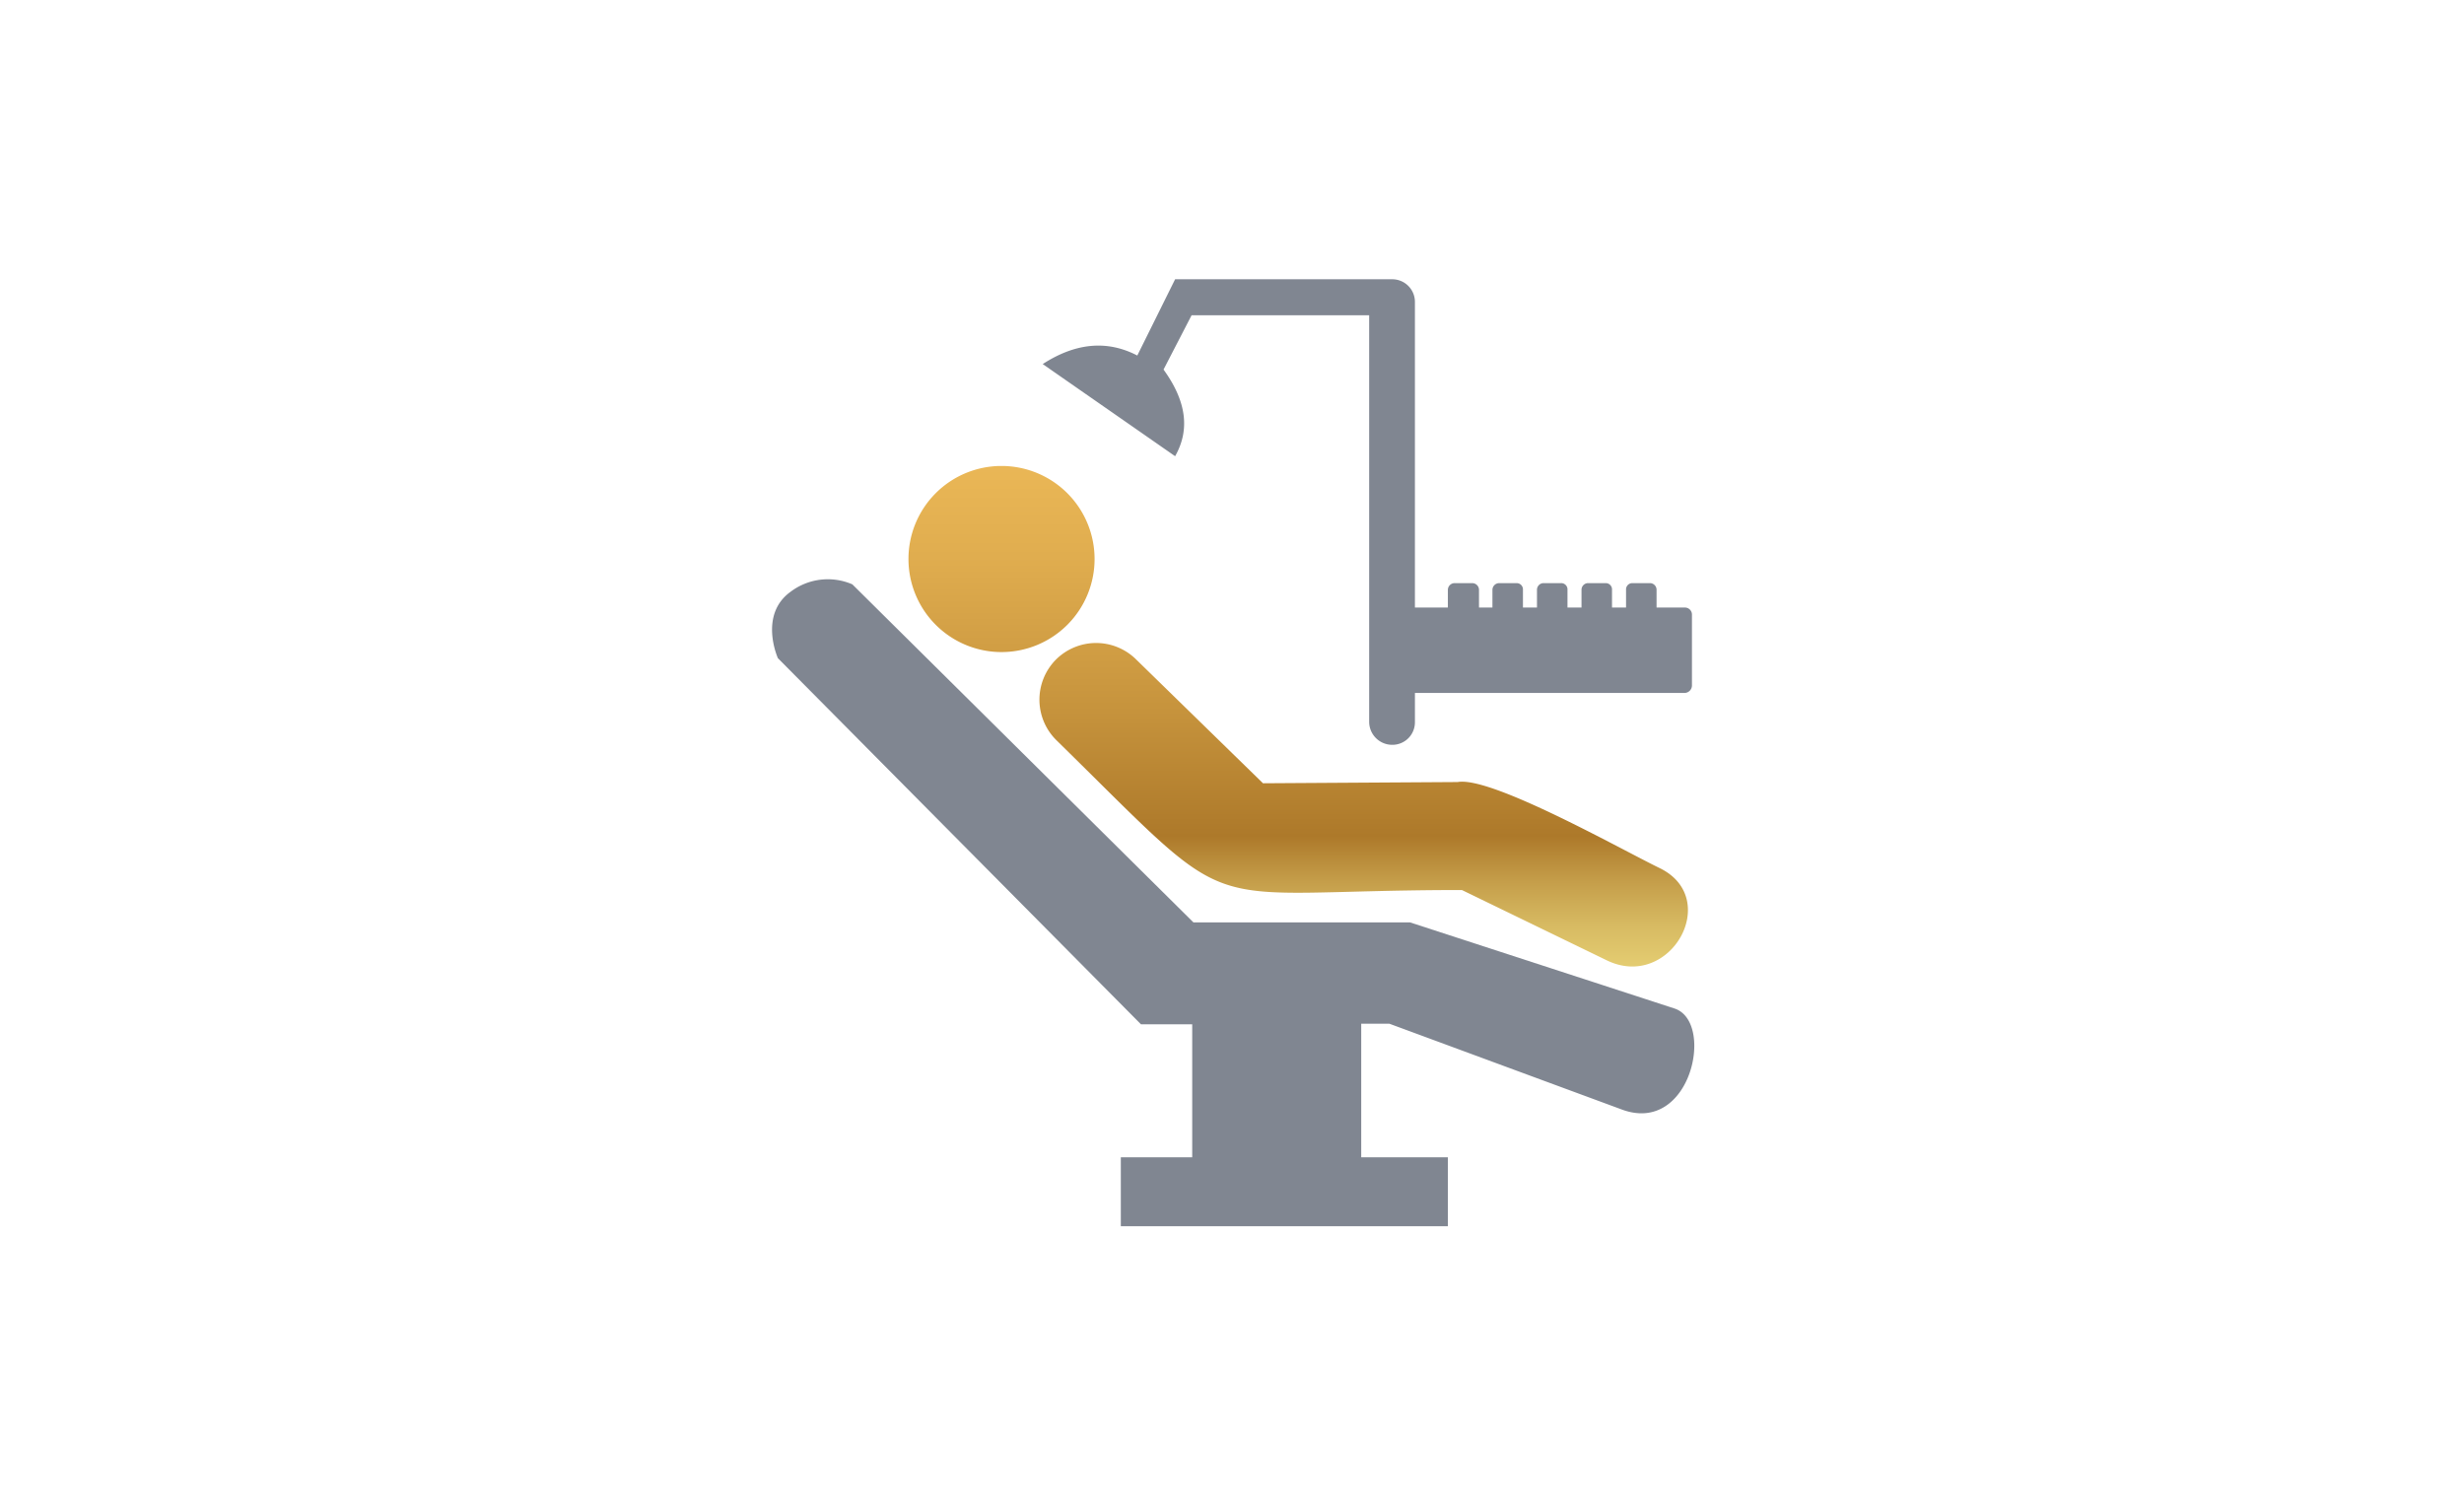
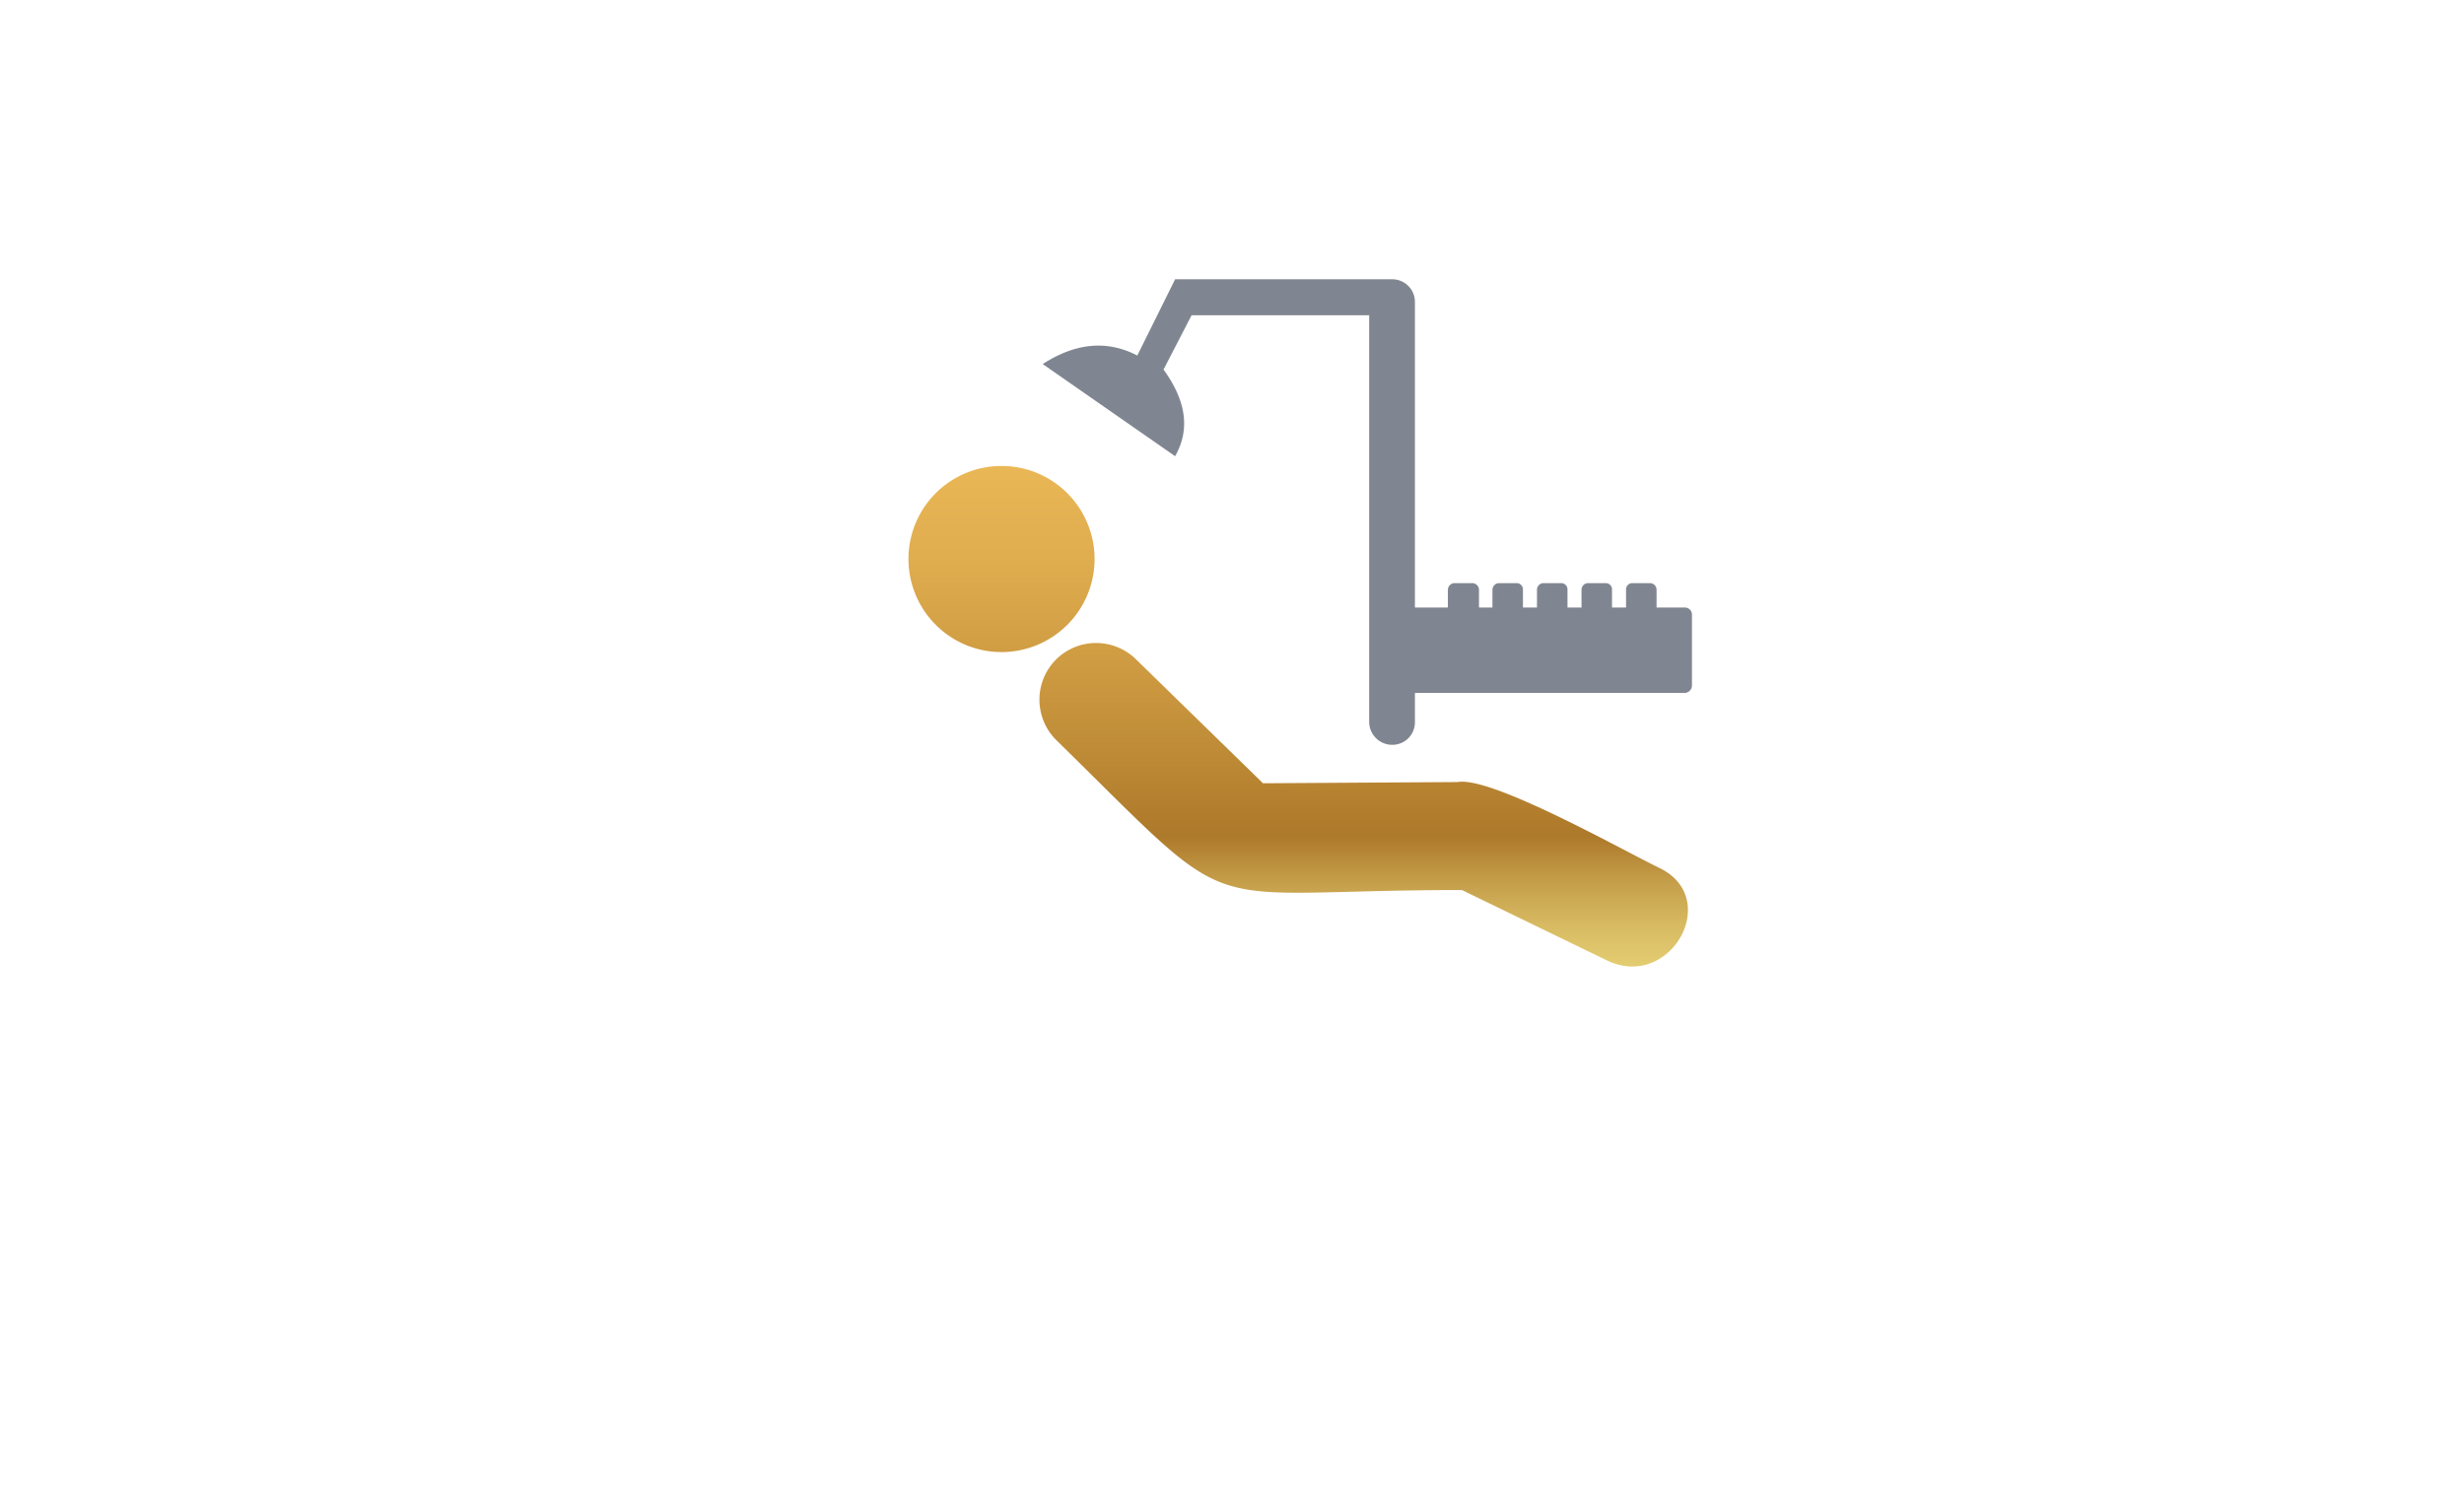
<svg xmlns="http://www.w3.org/2000/svg" width="450" height="275" viewBox="0 0 450 275">
  <defs>
    <linearGradient id="linear-gradient" x1="0.5" x2="0.5" y2="1" gradientUnits="objectBoundingBox">
      <stop offset="0" stop-color="#eab756" />
      <stop offset="0.172" stop-color="#e0ad4f" />
      <stop offset="0.457" stop-color="#c7943d" />
      <stop offset="0.705" stop-color="#ad792a" />
      <stop offset="0.792" stop-color="#c59e4a" />
      <stop offset="0.874" stop-color="#d7ba62" />
      <stop offset="0.946" stop-color="#e3cb70" />
      <stop offset="1" stop-color="#e7d176" />
    </linearGradient>
  </defs>
  <g id="Gruppe_1975" data-name="Gruppe 1975" transform="translate(-210 -3041)">
    <rect id="Rechteck_129" data-name="Rechteck 129" width="450" height="275" transform="translate(210 3041)" fill="#fff" />
    <g id="Gruppe_58" data-name="Gruppe 58" transform="translate(271.474 3029.137)">
-       <path id="Pfad_1553" data-name="Pfad 1553" d="M143.221,236.641h13.038V212.347H146.9L80.593,145.485s-3.566-7.912,2.341-12.146A11.269,11.269,0,0,1,94.188,132l62.294,61.737h39.56l48.252,15.712c7.467,2.341,3.121,23.068-9.472,18.5l-42.569-15.712h-5.127v24.4h15.825v12.592H143.221Z" transform="translate(0 -13.419)" fill="#808691" />
      <path id="Pfad_1554" data-name="Pfad 1554" d="M247.722,178.75c11.478,5.572,1.894,22.51-9.695,16.827l-26.411-12.816c-50.258,0-39.56,6.464-73.994-27.3a10.393,10.393,0,0,1-.223-14.71h0a10.391,10.391,0,0,1,14.71-.112l23.179,22.622,35.549-.223c6.129-1.115,29.977,12.369,36.886,15.712ZM127.48,105.313a16.994,16.994,0,1,1-16.938,17.05,16.98,16.98,0,0,1,16.938-17.05Z" transform="translate(-6.101 -8.351)" fill="url(#linear-gradient)" />
-       <path id="Pfad_1555" data-name="Pfad 1555" d="M204.916,62.863H165.244l-6.909,13.929c-5.795-3.008-11.59-2.117-17.273,1.561l24.182,16.826c2.786-4.9,2.006-10.141-2.117-15.824l5.126-9.918h32.429v74.329a4.21,4.21,0,0,0,4.235,4.123h0a4.113,4.113,0,0,0,4.122-4.123v-5.349h49.256a1.382,1.382,0,0,0,1.337-1.448V124.154a1.288,1.288,0,0,0-1.337-1.337h-5.127v-3.232a1.22,1.22,0,0,0-1.114-1.226H248.71a1.145,1.145,0,0,0-1.114,1.226v3.232h-2.563v-3.232a1.145,1.145,0,0,0-1.114-1.226h-3.343a1.22,1.22,0,0,0-1.114,1.226v3.232H236.9v-3.232a1.145,1.145,0,0,0-1.114-1.226h-3.343a1.22,1.22,0,0,0-1.114,1.226v3.232h-2.563v-3.232a1.145,1.145,0,0,0-1.114-1.226h-3.232a1.236,1.236,0,0,0-1.226,1.226v3.232H220.74v-3.232a1.237,1.237,0,0,0-1.226-1.226h-3.232a1.236,1.236,0,0,0-1.226,1.226v3.232h-6.018V67.1a4.138,4.138,0,0,0-4.122-4.234Z" transform="translate(-12.105)" fill="#808691" />
+       <path id="Pfad_1555" data-name="Pfad 1555" d="M204.916,62.863H165.244l-6.909,13.929c-5.795-3.008-11.59-2.117-17.273,1.561l24.182,16.826c2.786-4.9,2.006-10.141-2.117-15.824l5.126-9.918h32.429v74.329a4.21,4.21,0,0,0,4.235,4.123a4.113,4.113,0,0,0,4.122-4.123v-5.349h49.256a1.382,1.382,0,0,0,1.337-1.448V124.154a1.288,1.288,0,0,0-1.337-1.337h-5.127v-3.232a1.22,1.22,0,0,0-1.114-1.226H248.71a1.145,1.145,0,0,0-1.114,1.226v3.232h-2.563v-3.232a1.145,1.145,0,0,0-1.114-1.226h-3.343a1.22,1.22,0,0,0-1.114,1.226v3.232H236.9v-3.232a1.145,1.145,0,0,0-1.114-1.226h-3.343a1.22,1.22,0,0,0-1.114,1.226v3.232h-2.563v-3.232a1.145,1.145,0,0,0-1.114-1.226h-3.232a1.236,1.236,0,0,0-1.226,1.226v3.232H220.74v-3.232a1.237,1.237,0,0,0-1.226-1.226h-3.232a1.236,1.236,0,0,0-1.226,1.226v3.232h-6.018V67.1a4.138,4.138,0,0,0-4.122-4.234Z" transform="translate(-12.105)" fill="#808691" />
    </g>
  </g>
</svg>